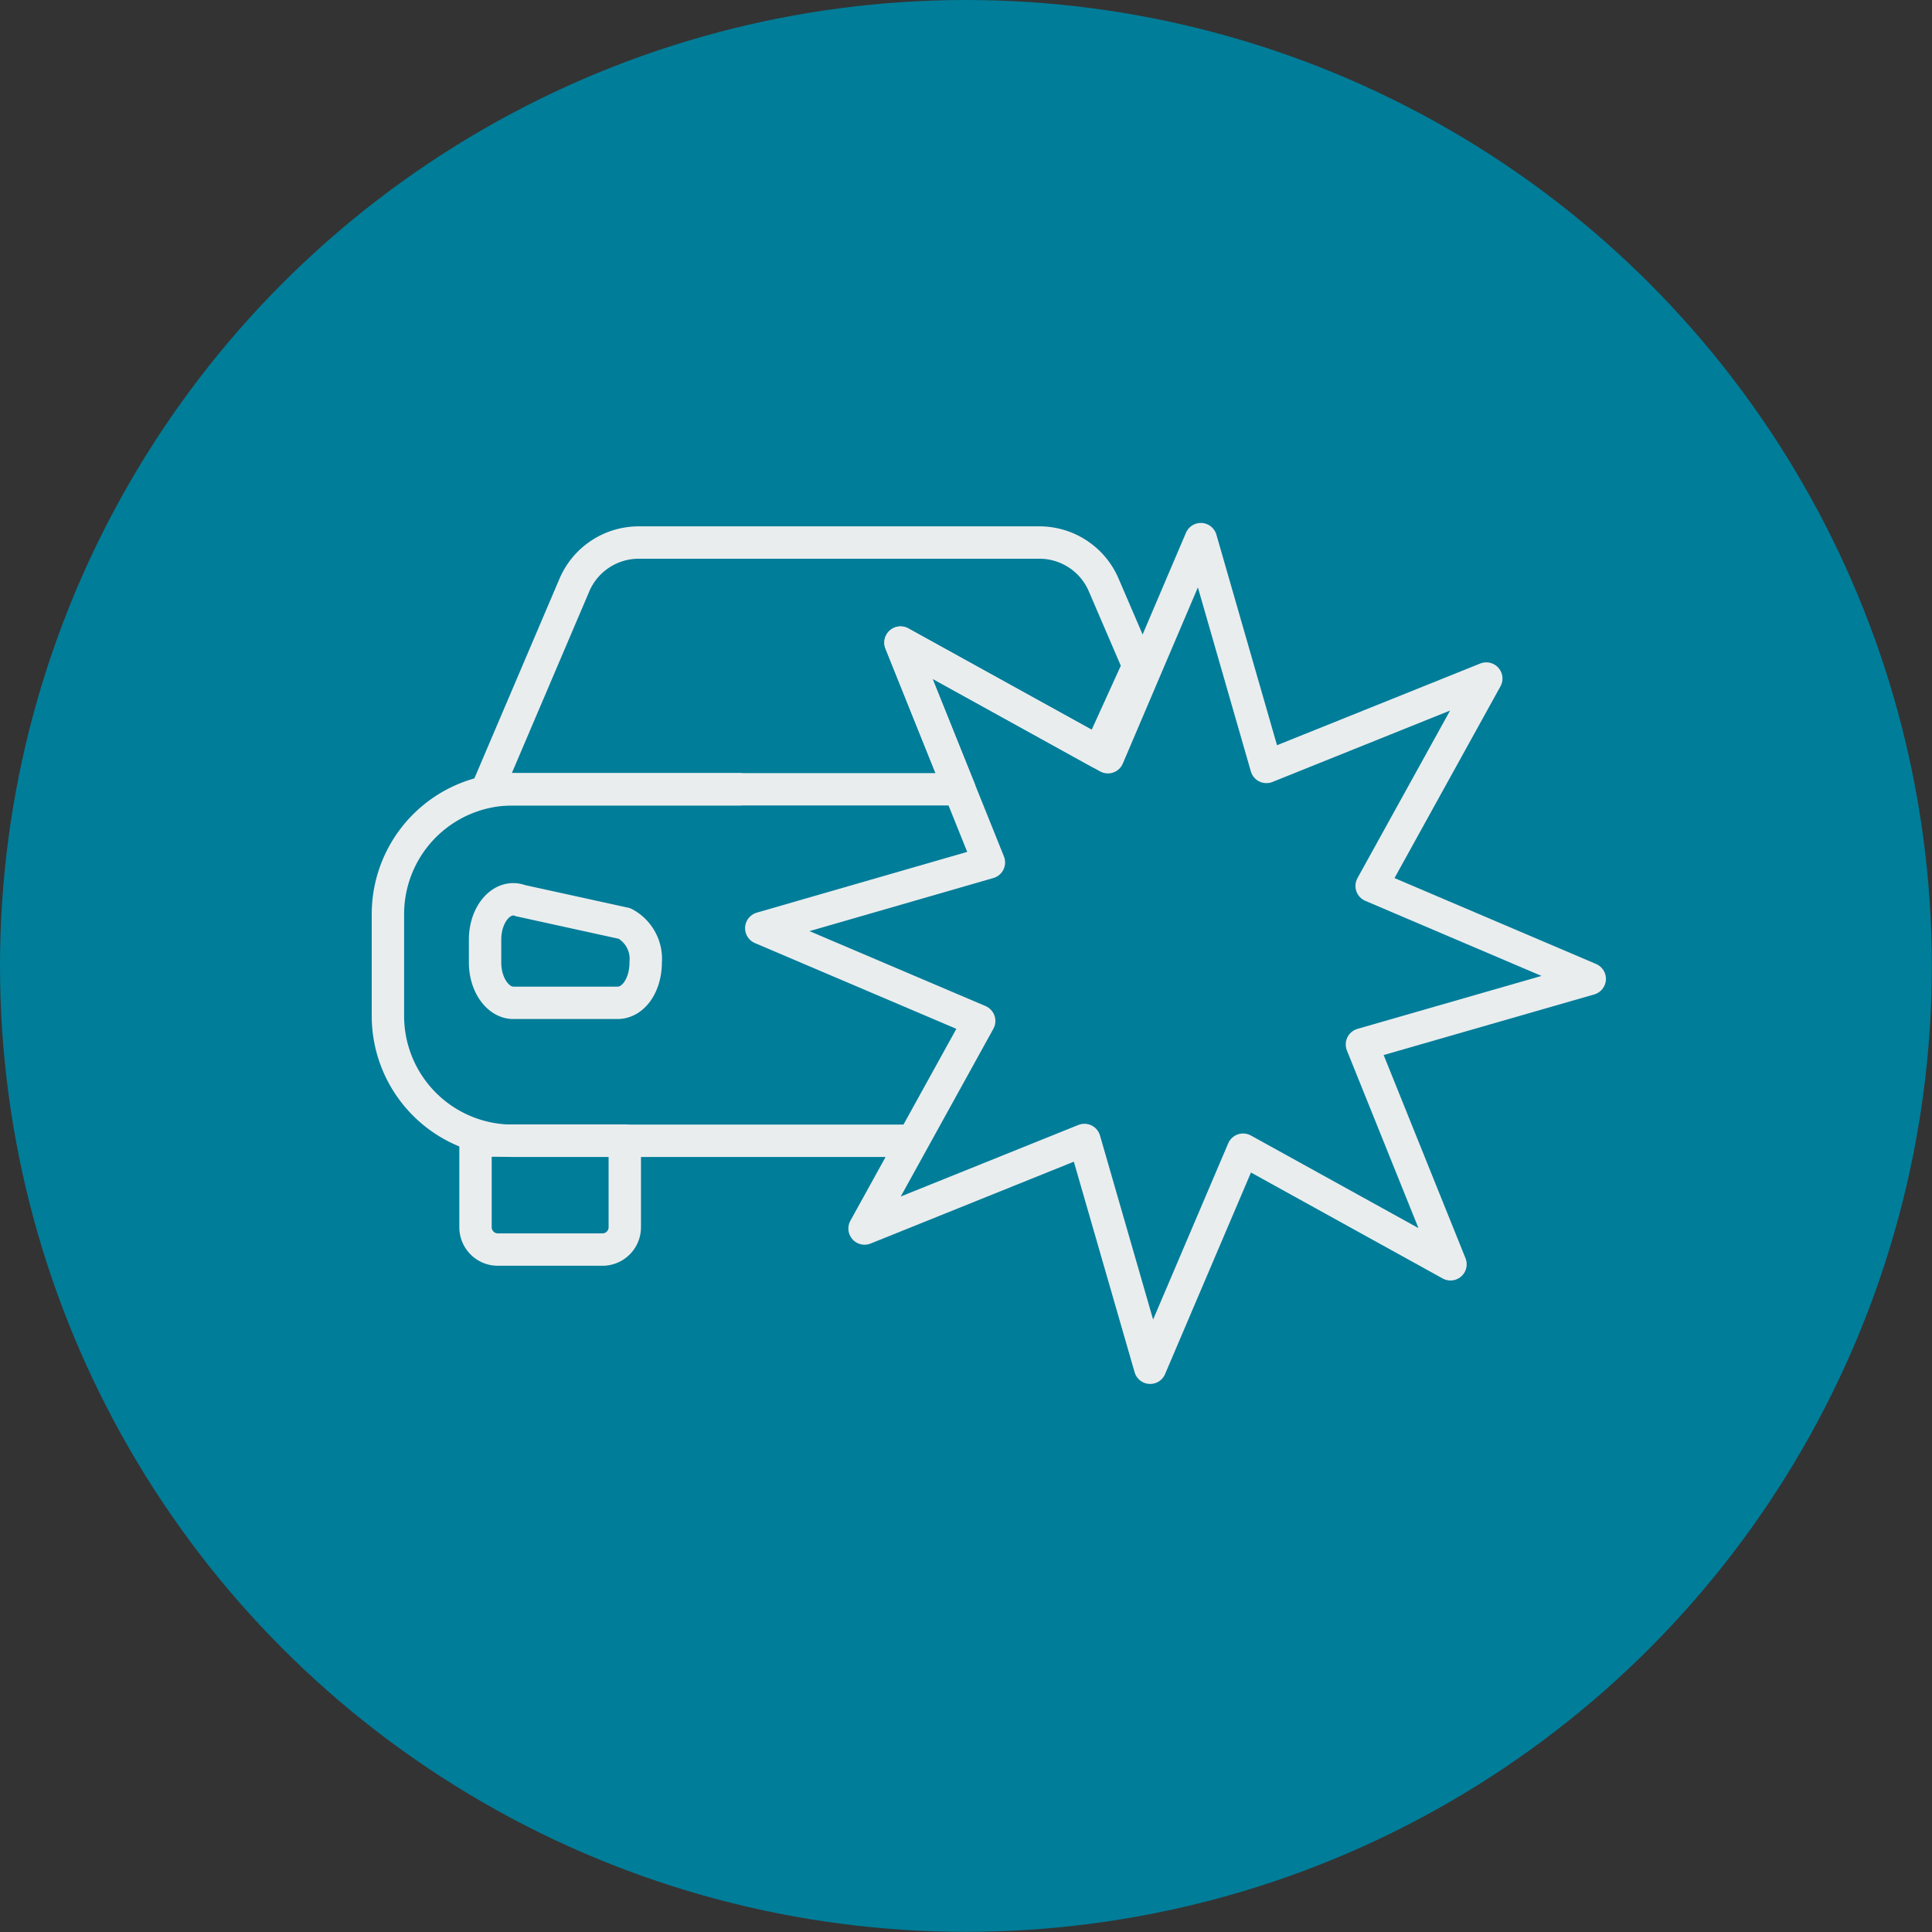
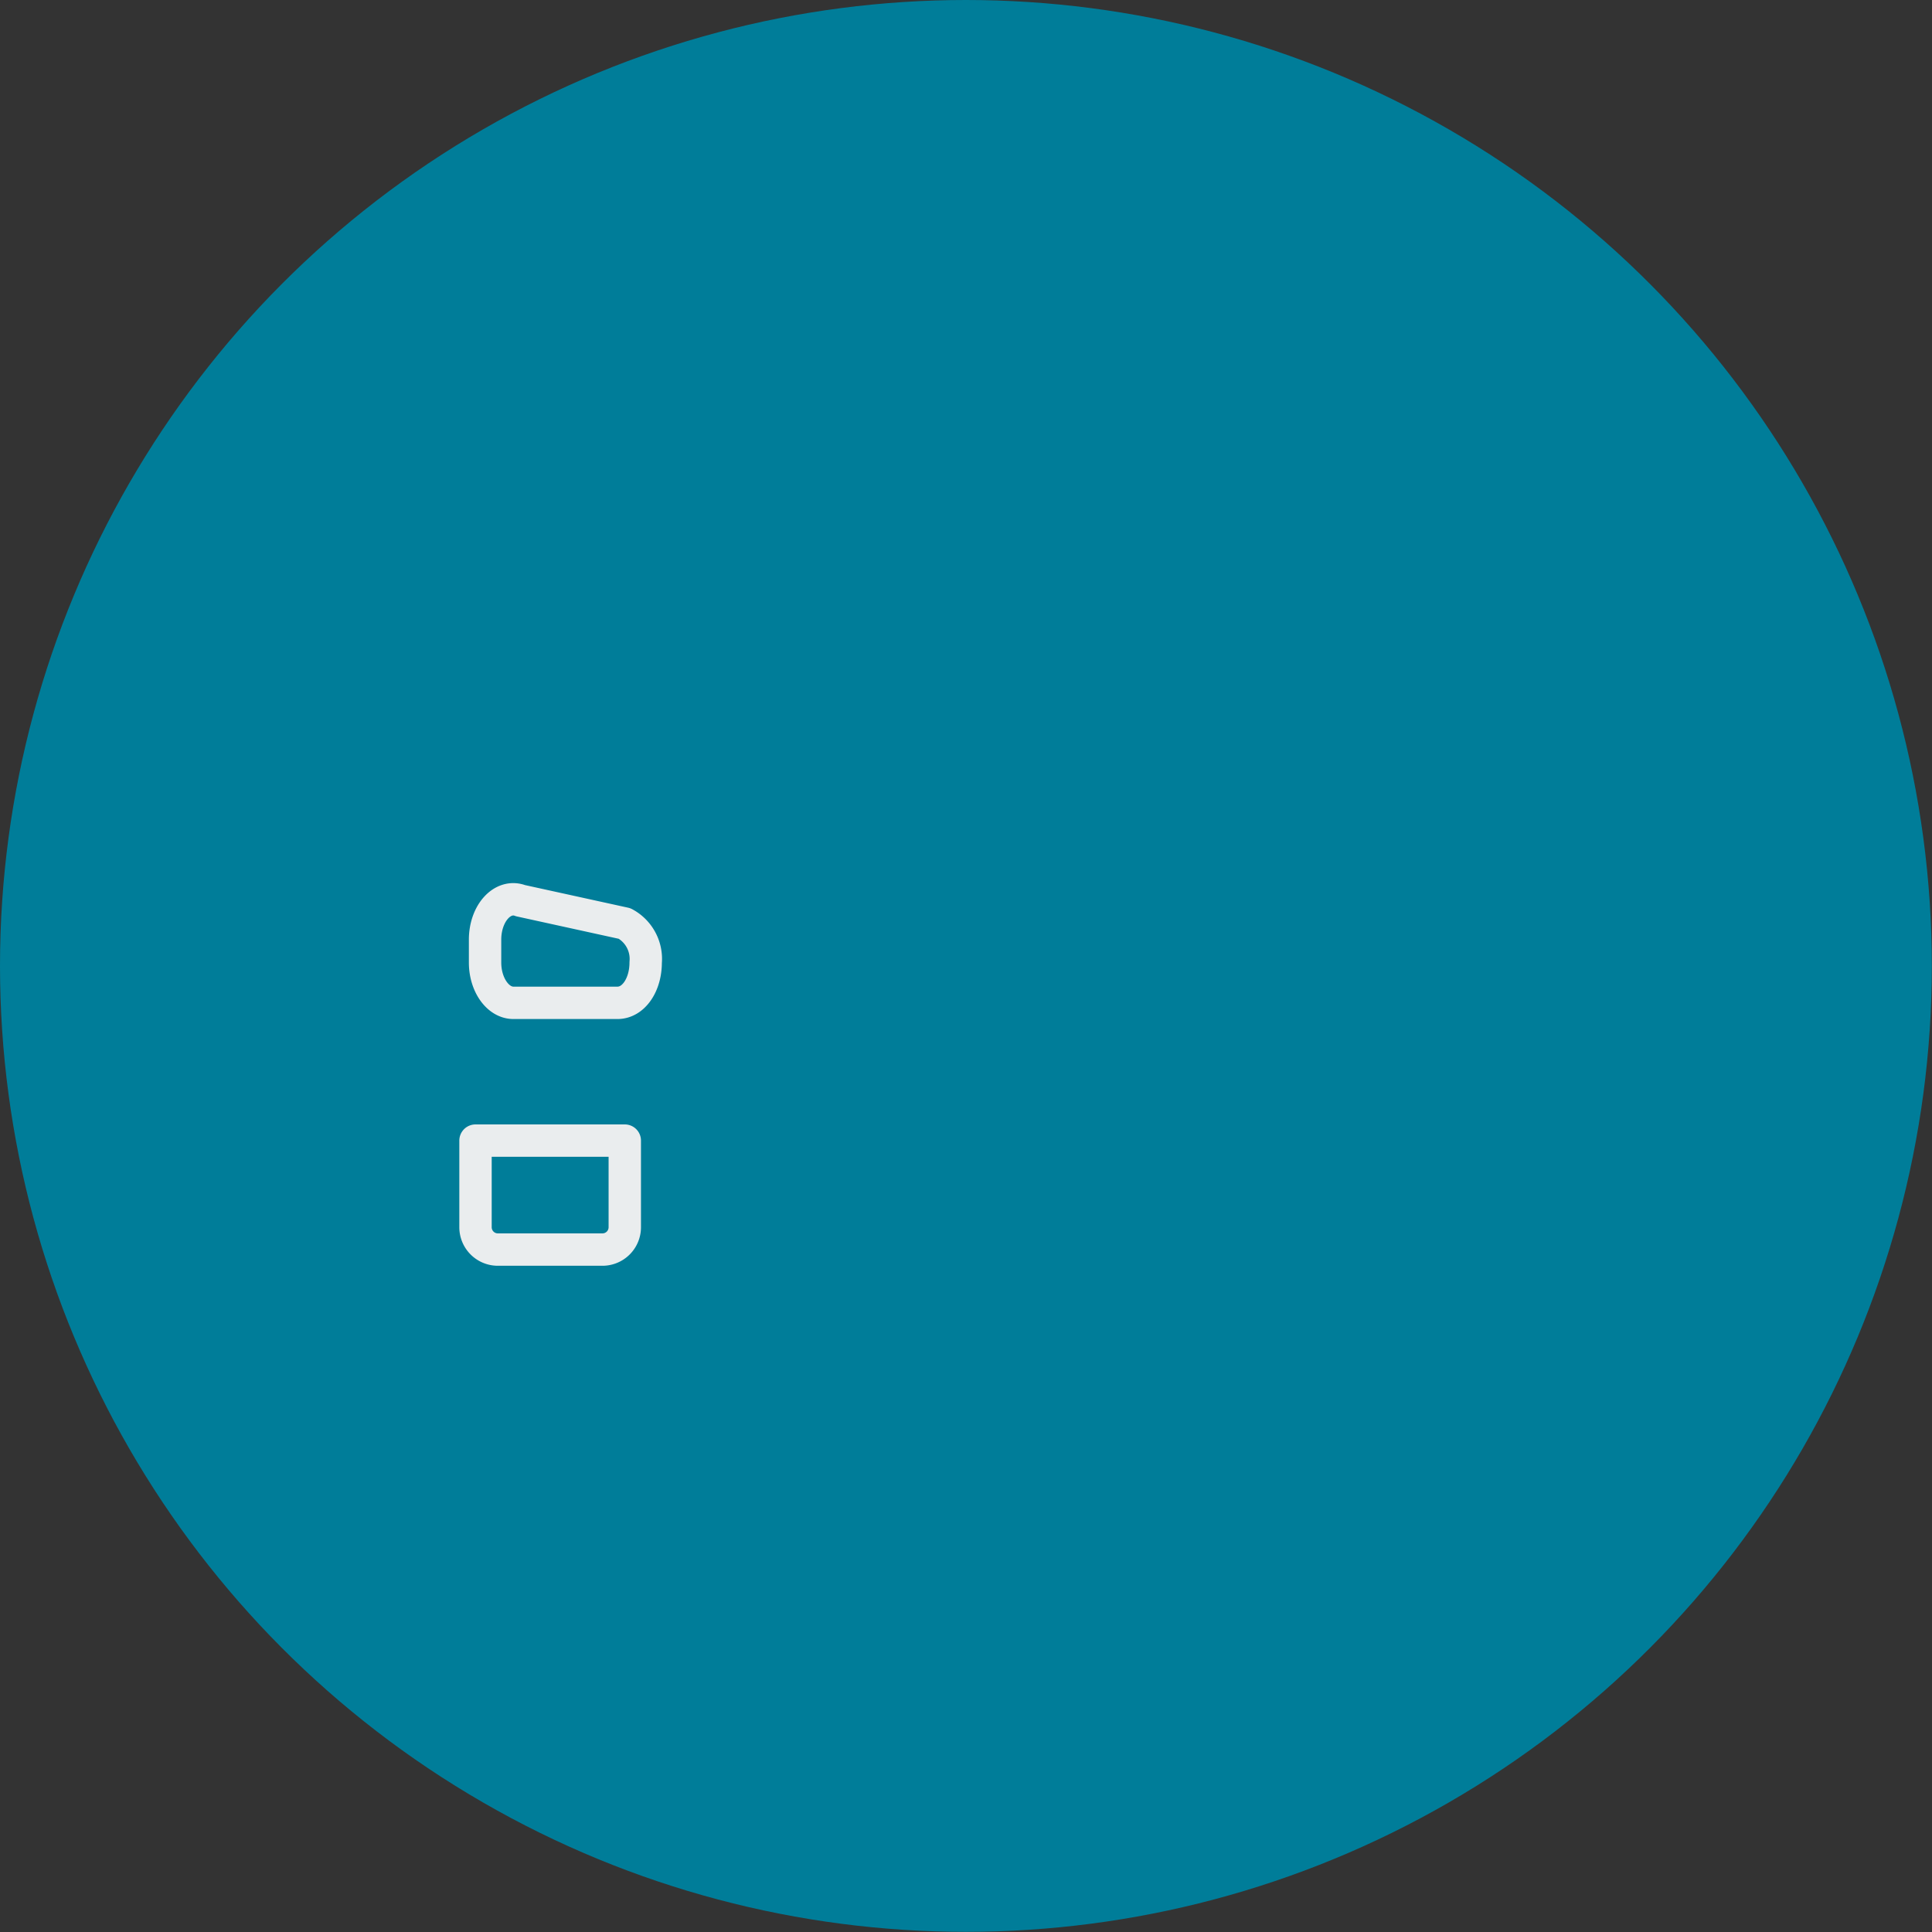
<svg xmlns="http://www.w3.org/2000/svg" id="Layer_1" data-name="Layer 1" width="119.33" height="119.33" viewBox="0 0 119.33 119.33">
  <rect x="0" y="0" width="119.33" height="119.33" fill="#333333" stroke="none" />
  <defs>
    <style>
      .cls-1 {
        fill: #007d99;
      }

      .cls-2 {
        fill: none;
        stroke: #eaedee;
        stroke-linecap: round;
        stroke-linejoin: round;
        stroke-width: 2px;
      }
    </style>
  </defs>
  <g>
    <circle class="cls-1" cx="59.66" cy="59.66" r="59.66" />
    <g>
      <path class="cls-2" d="M30,58v1.41c0,1.37.79,2.49,1.75,2.49h6.43c1,0,1.74-1.12,1.74-2.49h0A2.48,2.48,0,0,0,38.62,57l-6.43-1.41C31.09,55.17,30,56.36,30,58Z" transform="translate(-0.04 0.04)" />
      <path class="cls-2" d="M29.37,70.45h9.22a0,0,0,0,1,0,0V75.8a1.38,1.38,0,0,1-1.38,1.38H30.75a1.38,1.38,0,0,1-1.38-1.38V70.45a0,0,0,0,1,0,0Z" />
-       <path class="cls-2" d="M70.36,41.09l-2.15-5a4.32,4.32,0,0,0-4-2.62H39.52a4.32,4.32,0,0,0-4,2.62L30.14,48.71H59.3l-3.64-9.06,12.27,6.78Z" transform="translate(-0.04 0.04)" />
-       <path class="cls-2" d="M45.7,48.71h-14A7.71,7.71,0,0,0,24,56.43V62.7a7.71,7.71,0,0,0,7.7,7.72H56" transform="translate(-0.04 0.04)" />
    </g>
-     <polygon class="cls-2" points="89.59 78.09 76.78 71.01 71.04 84.48 66.98 70.41 53.4 75.88 60.48 63.06 47.02 57.33 61.08 53.27 55.62 39.69 68.43 46.77 74.17 33.3 78.22 47.37 91.8 41.91 84.72 54.72 98.19 60.46 84.12 64.51 89.59 78.09" />
  </g>
</svg>